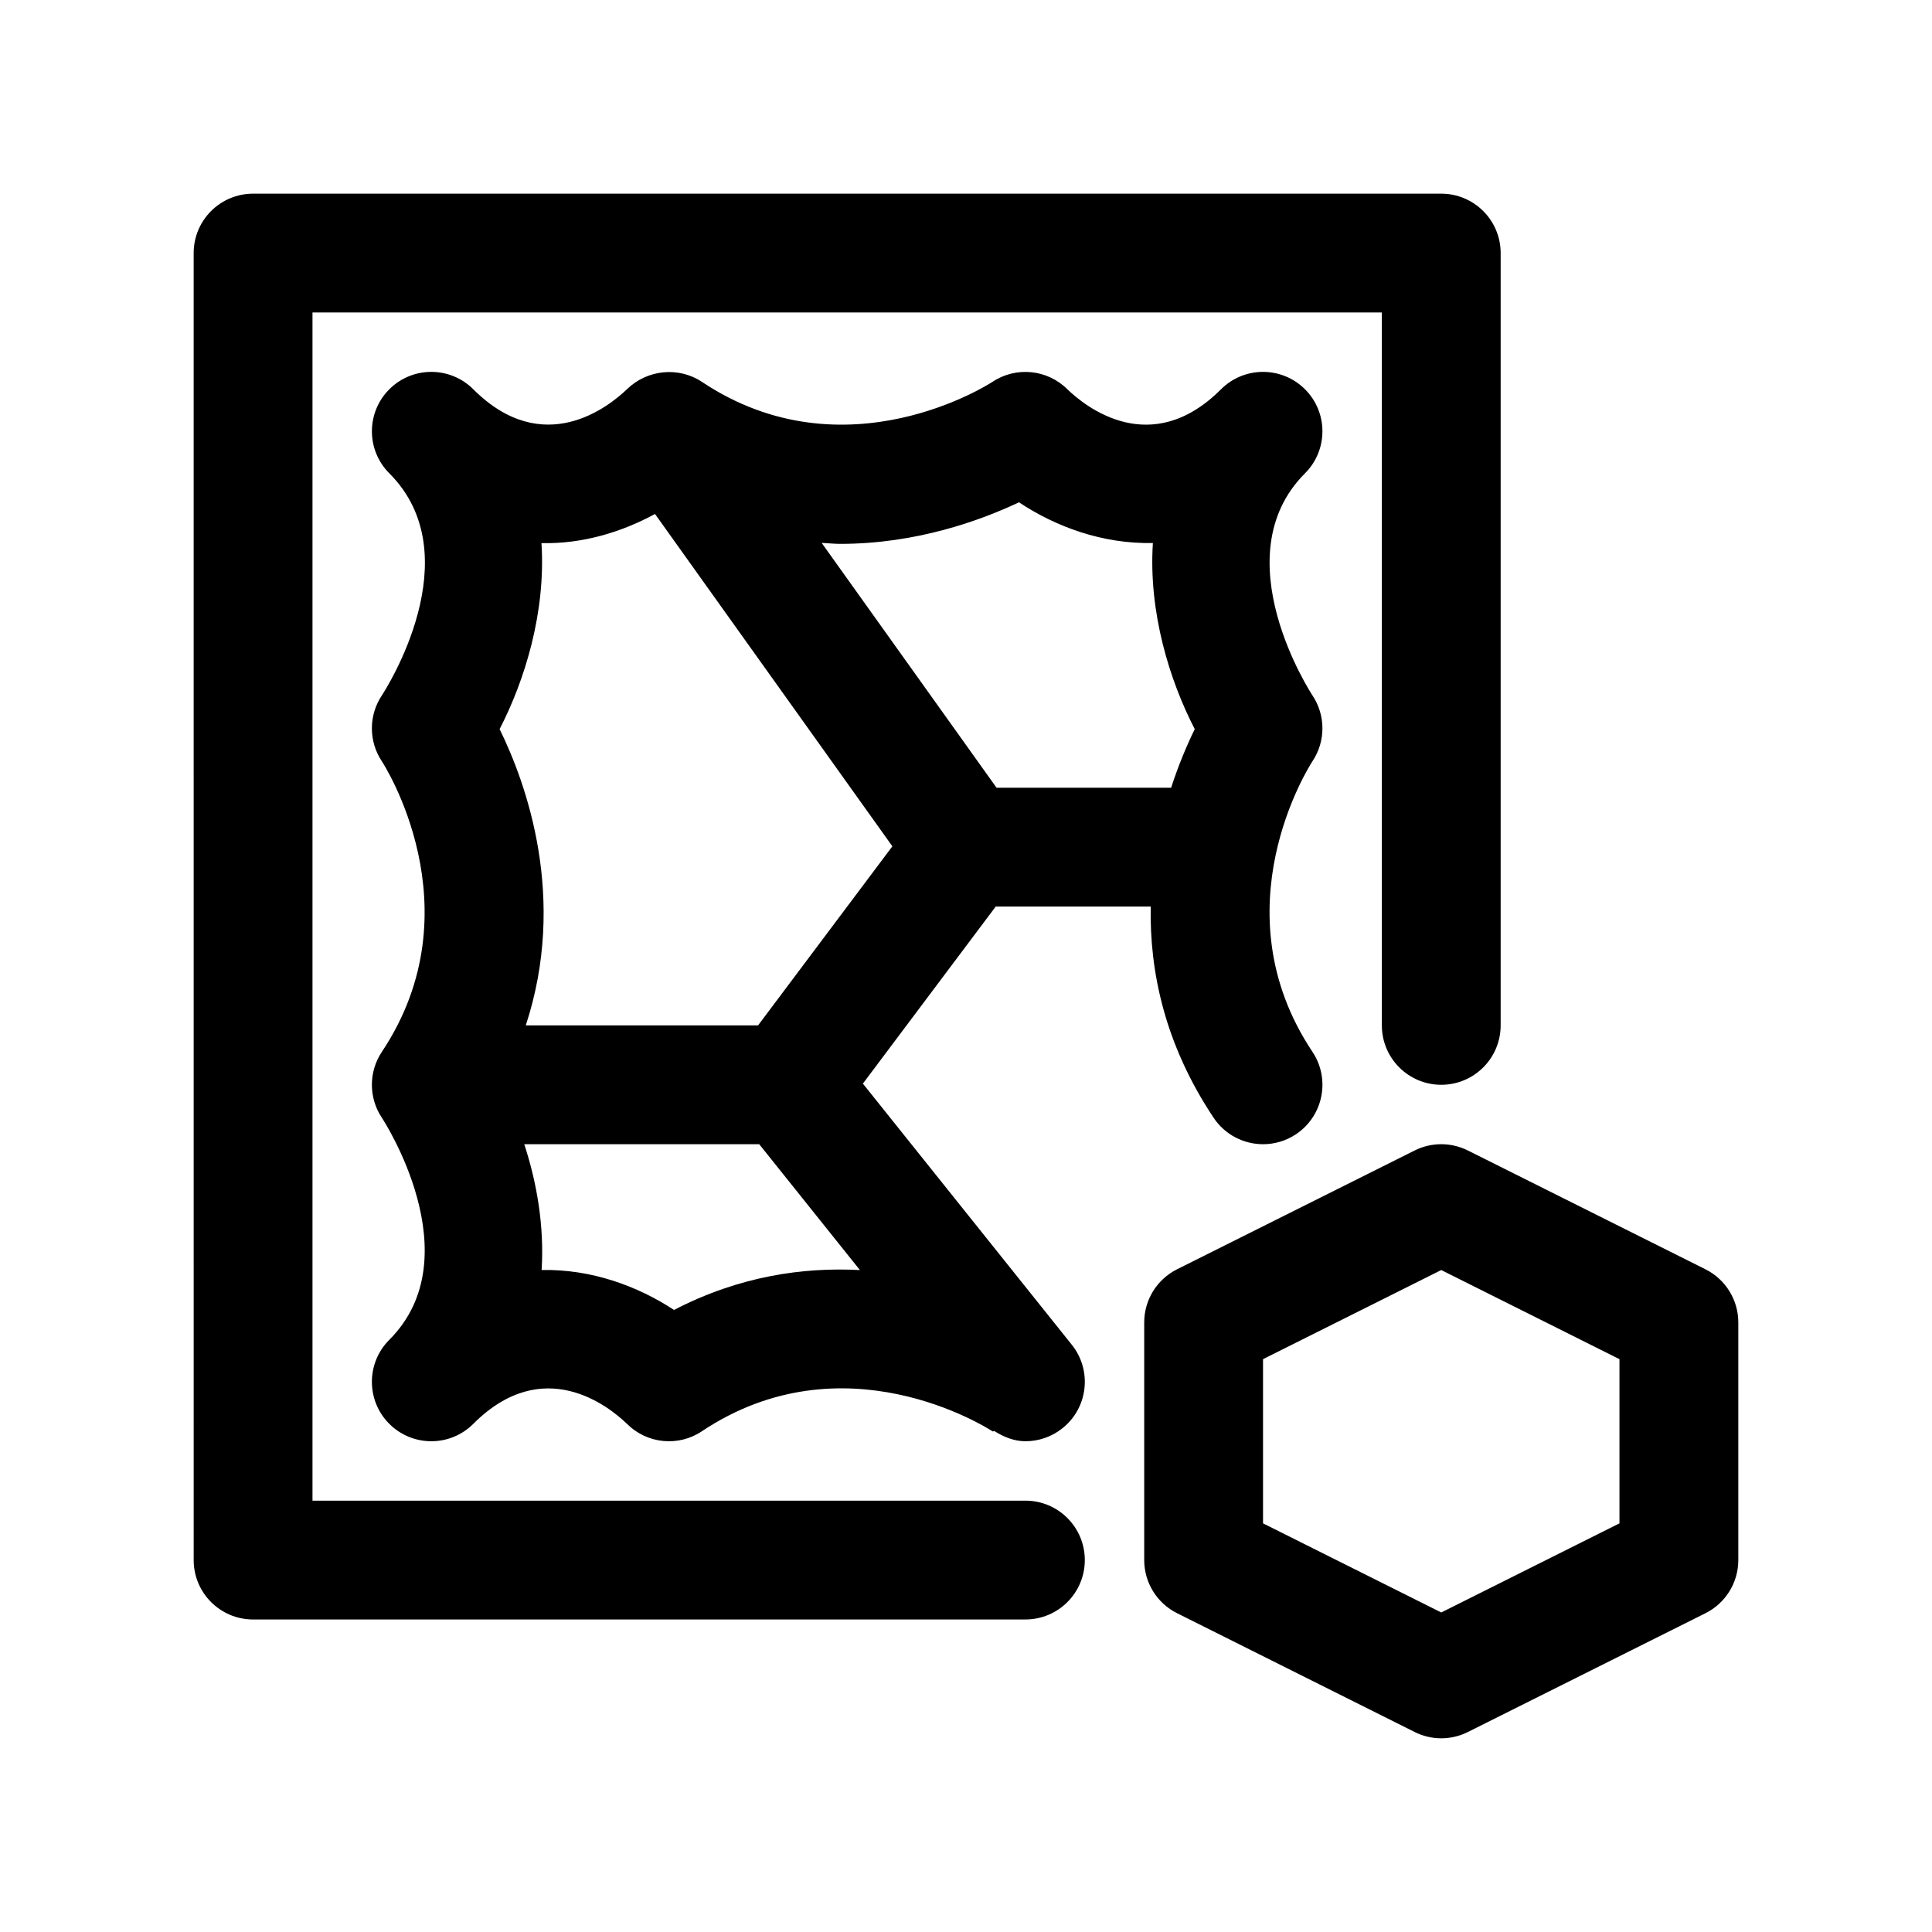
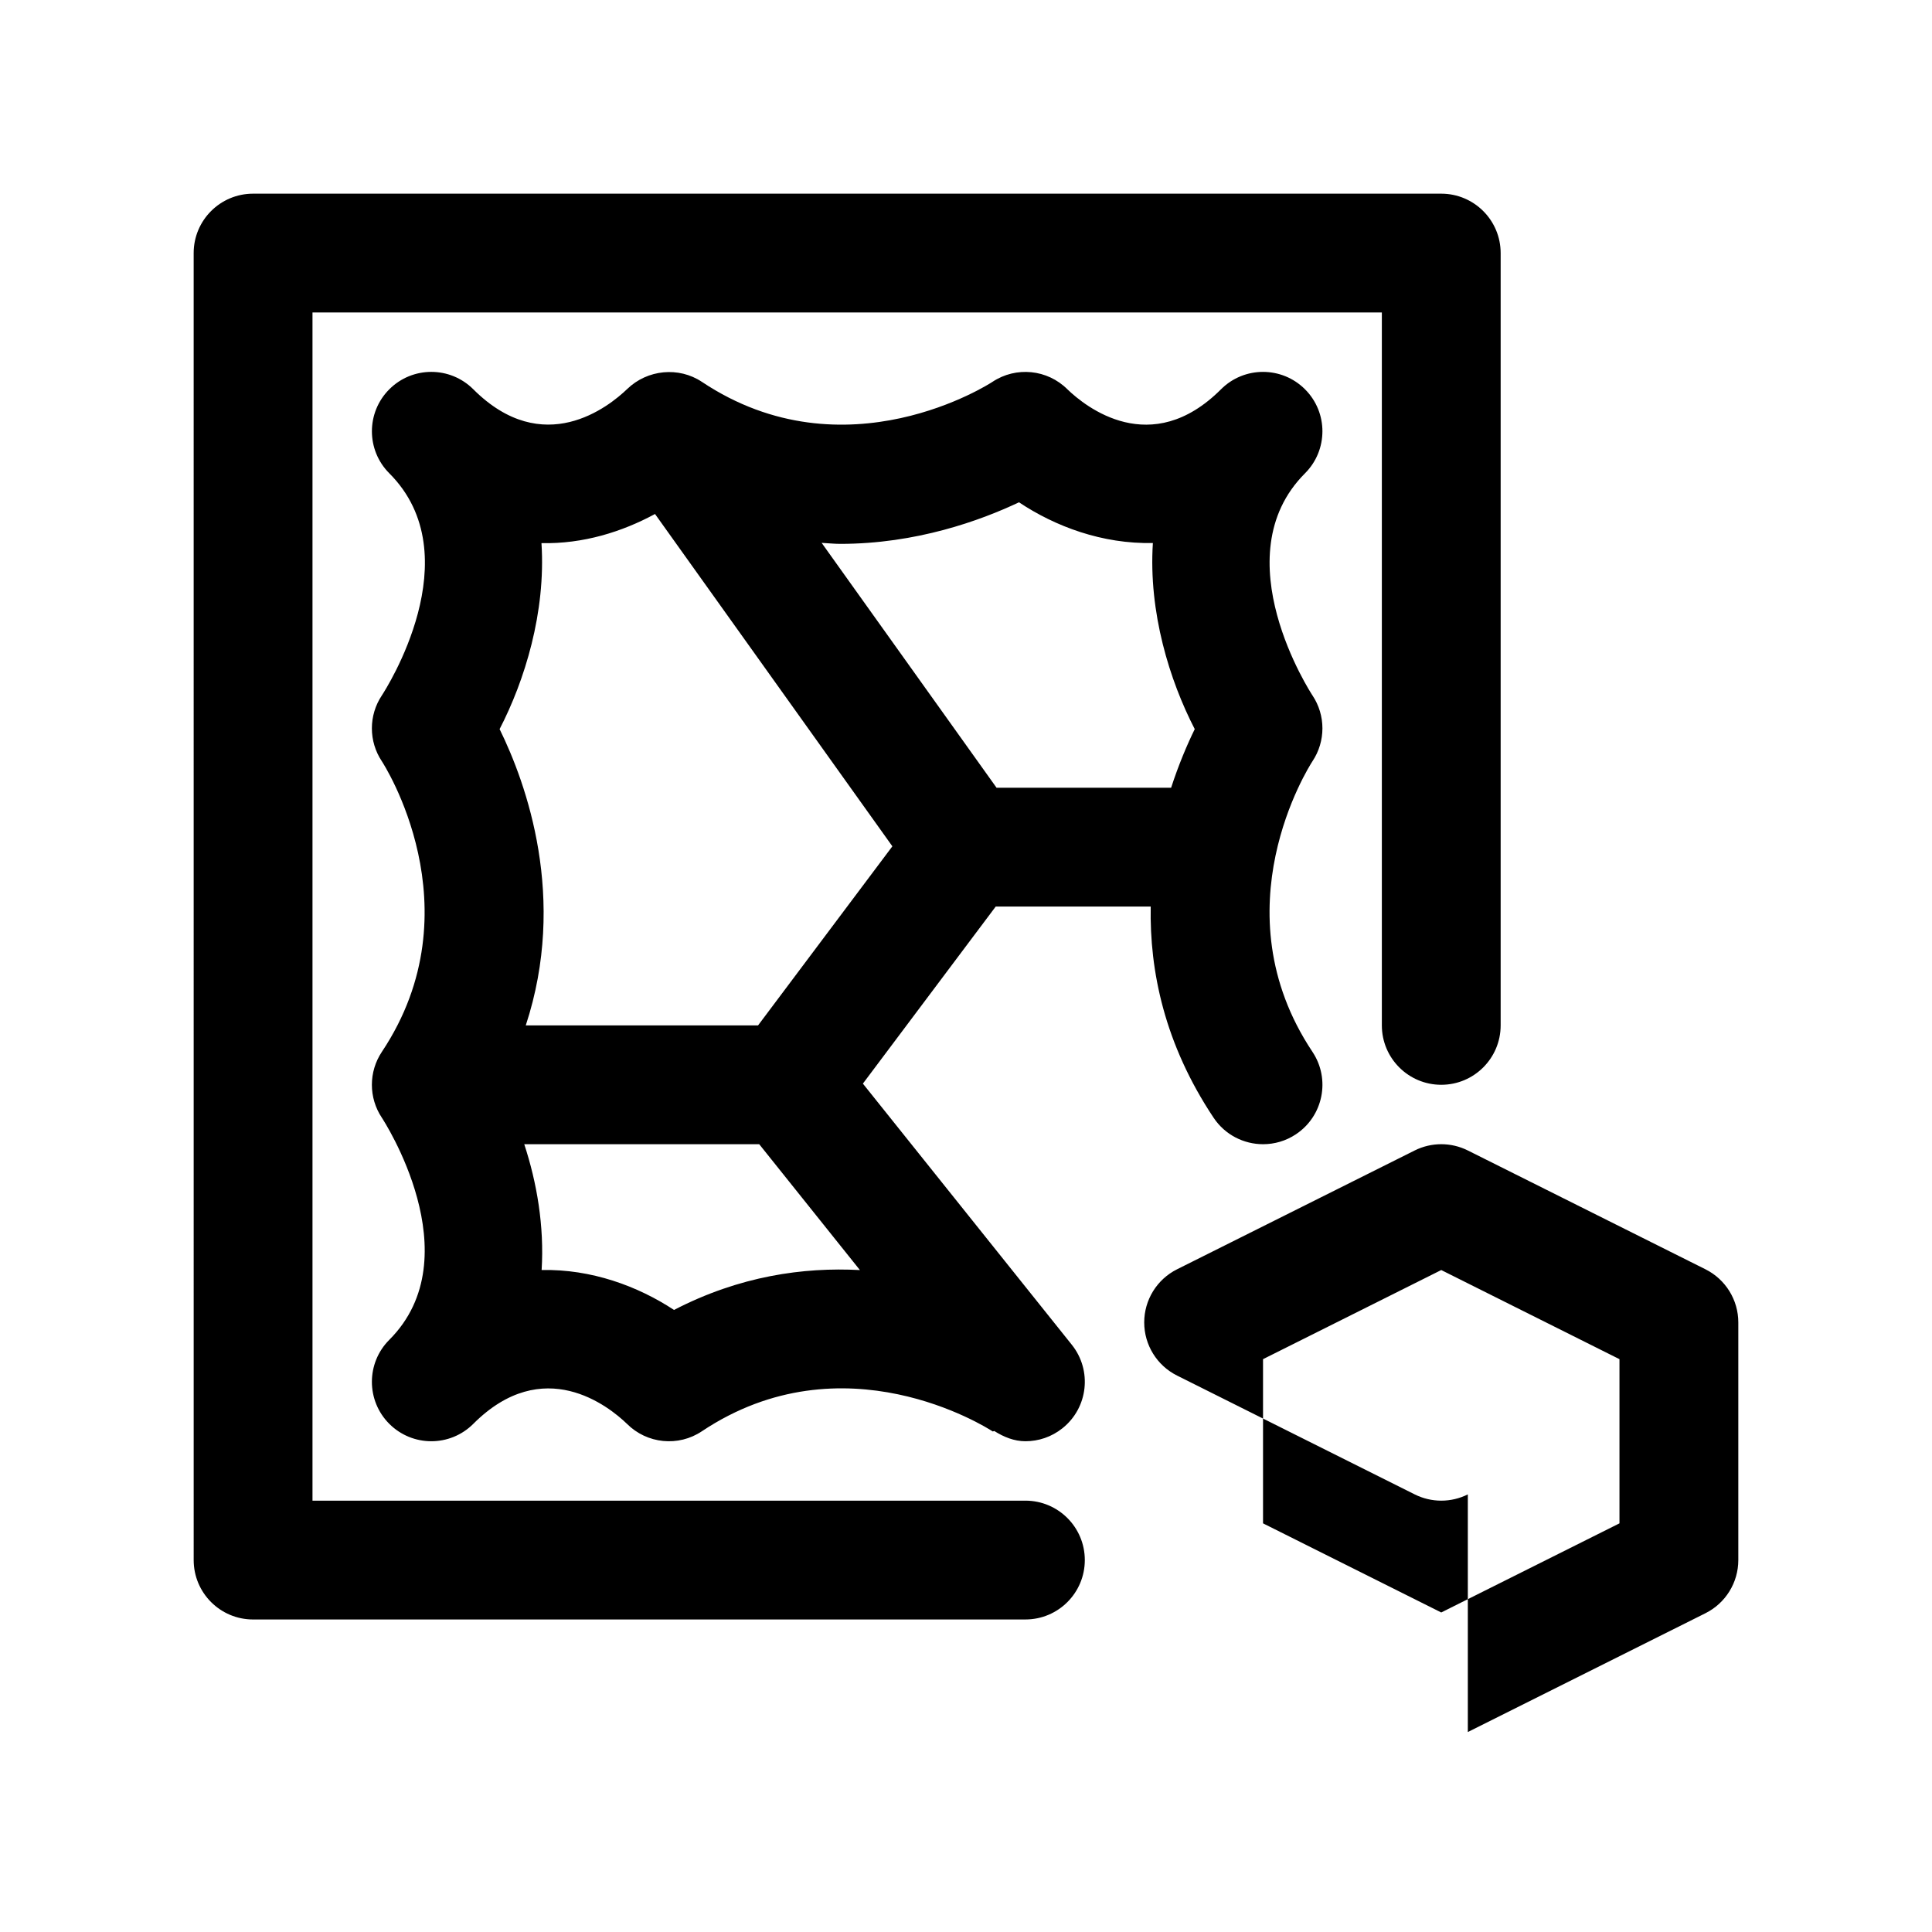
<svg xmlns="http://www.w3.org/2000/svg" fill="#000000" width="800px" height="800px" version="1.1" viewBox="144 144 512 512">
-   <path d="m415.74 573.18h-204.67c-8.695 0-15.742-7.051-15.742-15.742l-0.004-346.37c0-8.695 7.051-15.742 15.742-15.742h314.88c8.695 0 15.742 7.051 15.742 15.742v204.67c0 8.695-7.051 15.742-15.742 15.742-8.695 0-15.742-7.051-15.742-15.742v-188.93h-283.39v314.88h188.93c8.695 0 15.742 7.051 15.742 15.742 0.004 8.695-7.047 15.746-15.742 15.746zm117.25 29.828 62.977-31.488c5.336-2.668 8.703-8.117 8.703-14.086v-62.977c0-5.965-3.367-11.414-8.703-14.082l-62.977-31.488c-4.43-2.215-9.656-2.215-14.082 0l-62.977 31.488c-5.336 2.668-8.703 8.117-8.703 14.082v62.977c0 5.965 3.367 11.414 8.703 14.082l62.977 31.488c2.215 1.109 4.629 1.664 7.039 1.664 2.414 0 4.828-0.555 7.043-1.66zm-54.273-98.816 47.23-23.617 47.23 23.617v43.512l-47.23 23.617-47.23-23.617zm13.098-81.441c4.82 7.234 2.867 17.012-4.367 21.832-2.68 1.793-5.719 2.644-8.715 2.644-5.09 0-10.078-2.461-13.113-7.012-13.023-19.539-16.992-38.926-16.668-55.965h-41.082l-35.195 46.922 55.359 69.195c5.434 6.789 4.336 16.695-2.461 22.125-2.898 2.324-6.371 3.453-9.824 3.453-2.945 0-5.711-1.105-8.25-2.711-0.113-0.008-0.355 0.156-0.438 0.102-1.754-1.145-39.527-25.062-77.051-0.039-6.227 4.18-14.551 3.344-19.863-1.969-4.797-4.637-22.156-18.566-40.711 0-3.078 3.082-7.106 4.617-11.137 4.617-4.027 0-8.055-1.539-11.133-4.613-6.148-6.148-6.148-16.113 0-22.262 22.102-22.109-1.723-58.492-1.969-58.855-3.527-5.289-3.527-12.176 0-17.465 25.367-38.062 0.254-76.613 0-76.996-3.527-5.289-3.527-12.176 0-17.465 0.957-1.457 23.852-36.98 1.973-58.859-6.148-6.148-6.148-16.113 0-22.262 6.148-6.152 16.113-6.148 22.262 0 18.566 18.535 35.91 4.621 40.805-0.094 5.328-5.144 13.629-5.965 19.773-1.875 38.078 25.391 76.613 0.262 76.996 0 6.25-4.152 14.559-3.32 19.863 1.969 4.789 4.629 22.148 18.559 40.711 0 6.148-6.148 16.113-6.148 22.262 0 6.152 6.148 6.148 16.113 0 22.262-22.102 22.109 1.723 58.492 1.969 58.855 3.527 5.289 3.527 12.176 0 17.465-0.988 1.523-25.078 39.379 0.004 77zm-119.93 57.828-26.684-33.352h-62.27c3.344 10.16 5.328 21.691 4.606 33.34 13.199-0.281 25.512 4.285 35.082 10.582 17.387-9.008 34.312-11.359 49.266-10.57zm8.602-112.3-62.902-88.066c-8.723 4.723-19.047 7.965-30.09 7.723 1.188 18.367-4.457 36.449-11.094 49.285 7.125 14.5 18.004 44.836 6.934 78.516h61.559zm80.133-31.055c-6.644-12.844-12.289-30.938-11.094-49.32-13.375 0.293-25.852-4.367-35.484-10.789-10.27 4.859-27.258 11.016-47.379 11.016-1.598 0-3.281-0.184-4.918-0.266l46.355 64.895h46.258c2.019-6.203 4.285-11.508 6.262-15.535z" />
+   <path d="m415.74 573.18h-204.67c-8.695 0-15.742-7.051-15.742-15.742l-0.004-346.37c0-8.695 7.051-15.742 15.742-15.742h314.88c8.695 0 15.742 7.051 15.742 15.742v204.67c0 8.695-7.051 15.742-15.742 15.742-8.695 0-15.742-7.051-15.742-15.742v-188.93h-283.39v314.88h188.93c8.695 0 15.742 7.051 15.742 15.742 0.004 8.695-7.047 15.746-15.742 15.746zm117.25 29.828 62.977-31.488c5.336-2.668 8.703-8.117 8.703-14.086v-62.977c0-5.965-3.367-11.414-8.703-14.082l-62.977-31.488c-4.43-2.215-9.656-2.215-14.082 0l-62.977 31.488c-5.336 2.668-8.703 8.117-8.703 14.082c0 5.965 3.367 11.414 8.703 14.082l62.977 31.488c2.215 1.109 4.629 1.664 7.039 1.664 2.414 0 4.828-0.555 7.043-1.66zm-54.273-98.816 47.23-23.617 47.23 23.617v43.512l-47.23 23.617-47.23-23.617zm13.098-81.441c4.82 7.234 2.867 17.012-4.367 21.832-2.68 1.793-5.719 2.644-8.715 2.644-5.09 0-10.078-2.461-13.113-7.012-13.023-19.539-16.992-38.926-16.668-55.965h-41.082l-35.195 46.922 55.359 69.195c5.434 6.789 4.336 16.695-2.461 22.125-2.898 2.324-6.371 3.453-9.824 3.453-2.945 0-5.711-1.105-8.25-2.711-0.113-0.008-0.355 0.156-0.438 0.102-1.754-1.145-39.527-25.062-77.051-0.039-6.227 4.18-14.551 3.344-19.863-1.969-4.797-4.637-22.156-18.566-40.711 0-3.078 3.082-7.106 4.617-11.137 4.617-4.027 0-8.055-1.539-11.133-4.613-6.148-6.148-6.148-16.113 0-22.262 22.102-22.109-1.723-58.492-1.969-58.855-3.527-5.289-3.527-12.176 0-17.465 25.367-38.062 0.254-76.613 0-76.996-3.527-5.289-3.527-12.176 0-17.465 0.957-1.457 23.852-36.98 1.973-58.859-6.148-6.148-6.148-16.113 0-22.262 6.148-6.152 16.113-6.148 22.262 0 18.566 18.535 35.91 4.621 40.805-0.094 5.328-5.144 13.629-5.965 19.773-1.875 38.078 25.391 76.613 0.262 76.996 0 6.25-4.152 14.559-3.32 19.863 1.969 4.789 4.629 22.148 18.559 40.711 0 6.148-6.148 16.113-6.148 22.262 0 6.152 6.148 6.148 16.113 0 22.262-22.102 22.109 1.723 58.492 1.969 58.855 3.527 5.289 3.527 12.176 0 17.465-0.988 1.523-25.078 39.379 0.004 77zm-119.93 57.828-26.684-33.352h-62.27c3.344 10.16 5.328 21.691 4.606 33.34 13.199-0.281 25.512 4.285 35.082 10.582 17.387-9.008 34.312-11.359 49.266-10.57zm8.602-112.3-62.902-88.066c-8.723 4.723-19.047 7.965-30.09 7.723 1.188 18.367-4.457 36.449-11.094 49.285 7.125 14.5 18.004 44.836 6.934 78.516h61.559zm80.133-31.055c-6.644-12.844-12.289-30.938-11.094-49.32-13.375 0.293-25.852-4.367-35.484-10.789-10.27 4.859-27.258 11.016-47.379 11.016-1.598 0-3.281-0.184-4.918-0.266l46.355 64.895h46.258c2.019-6.203 4.285-11.508 6.262-15.535z" />
</svg>